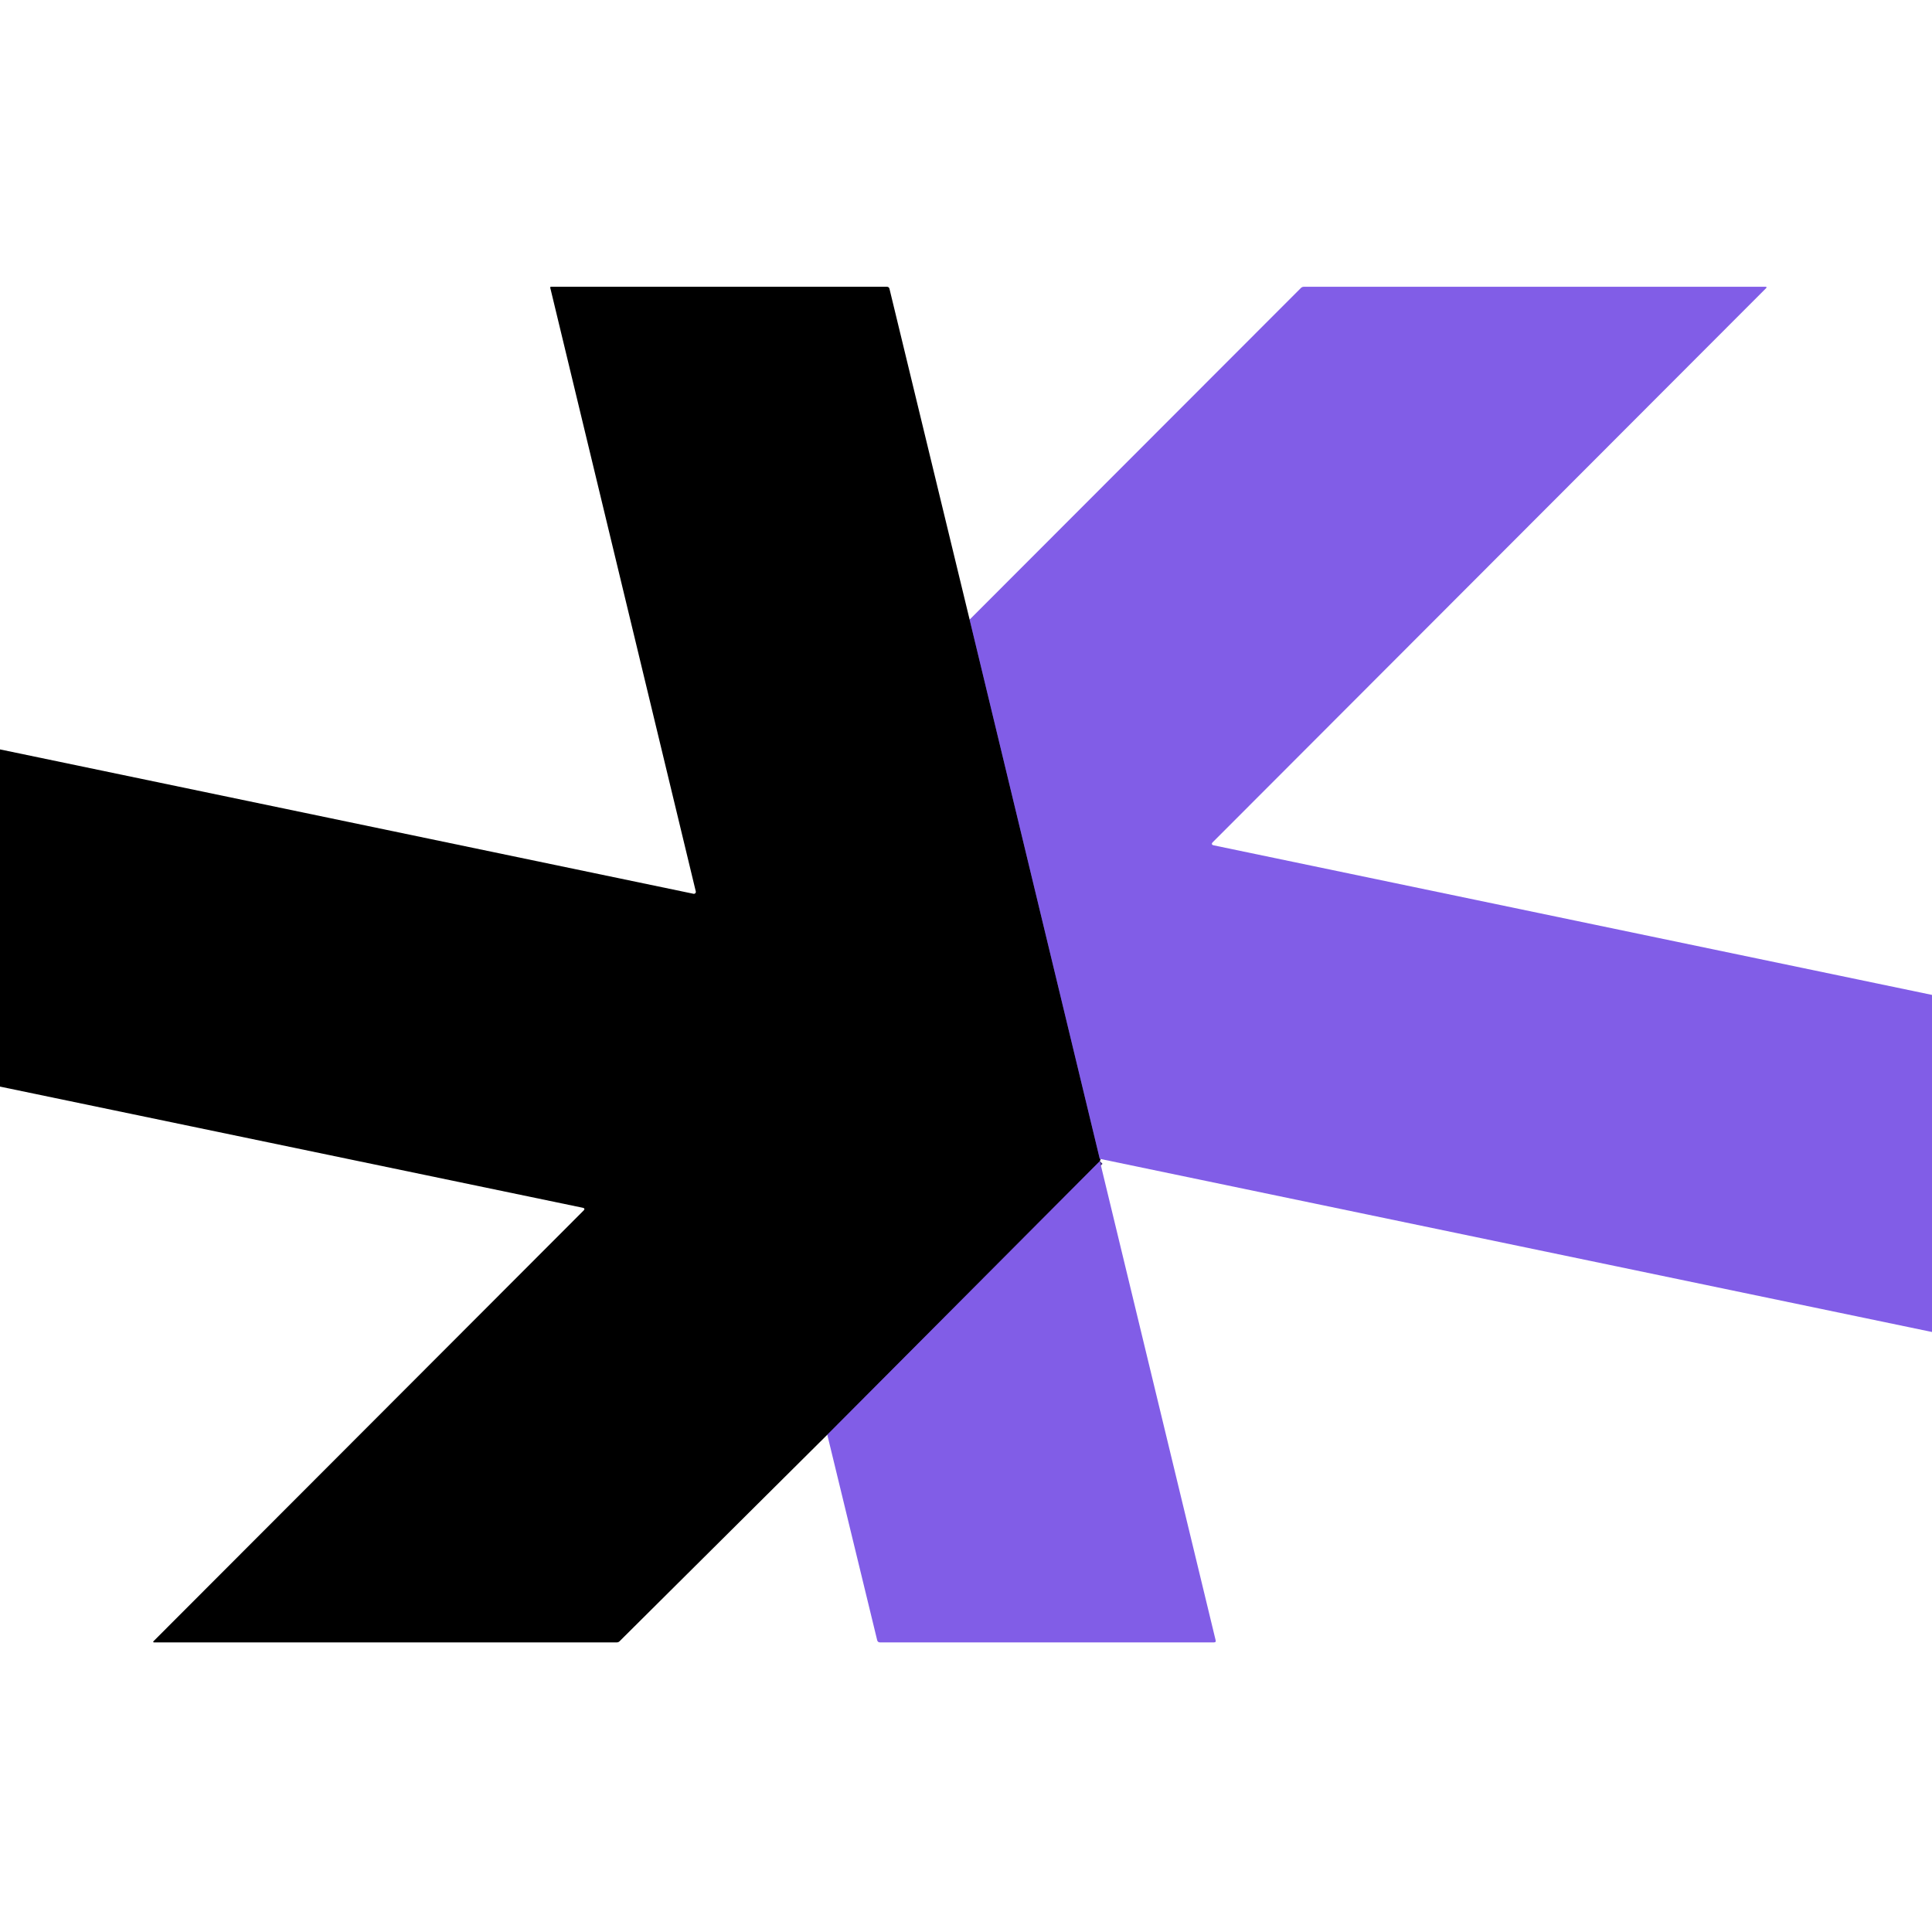
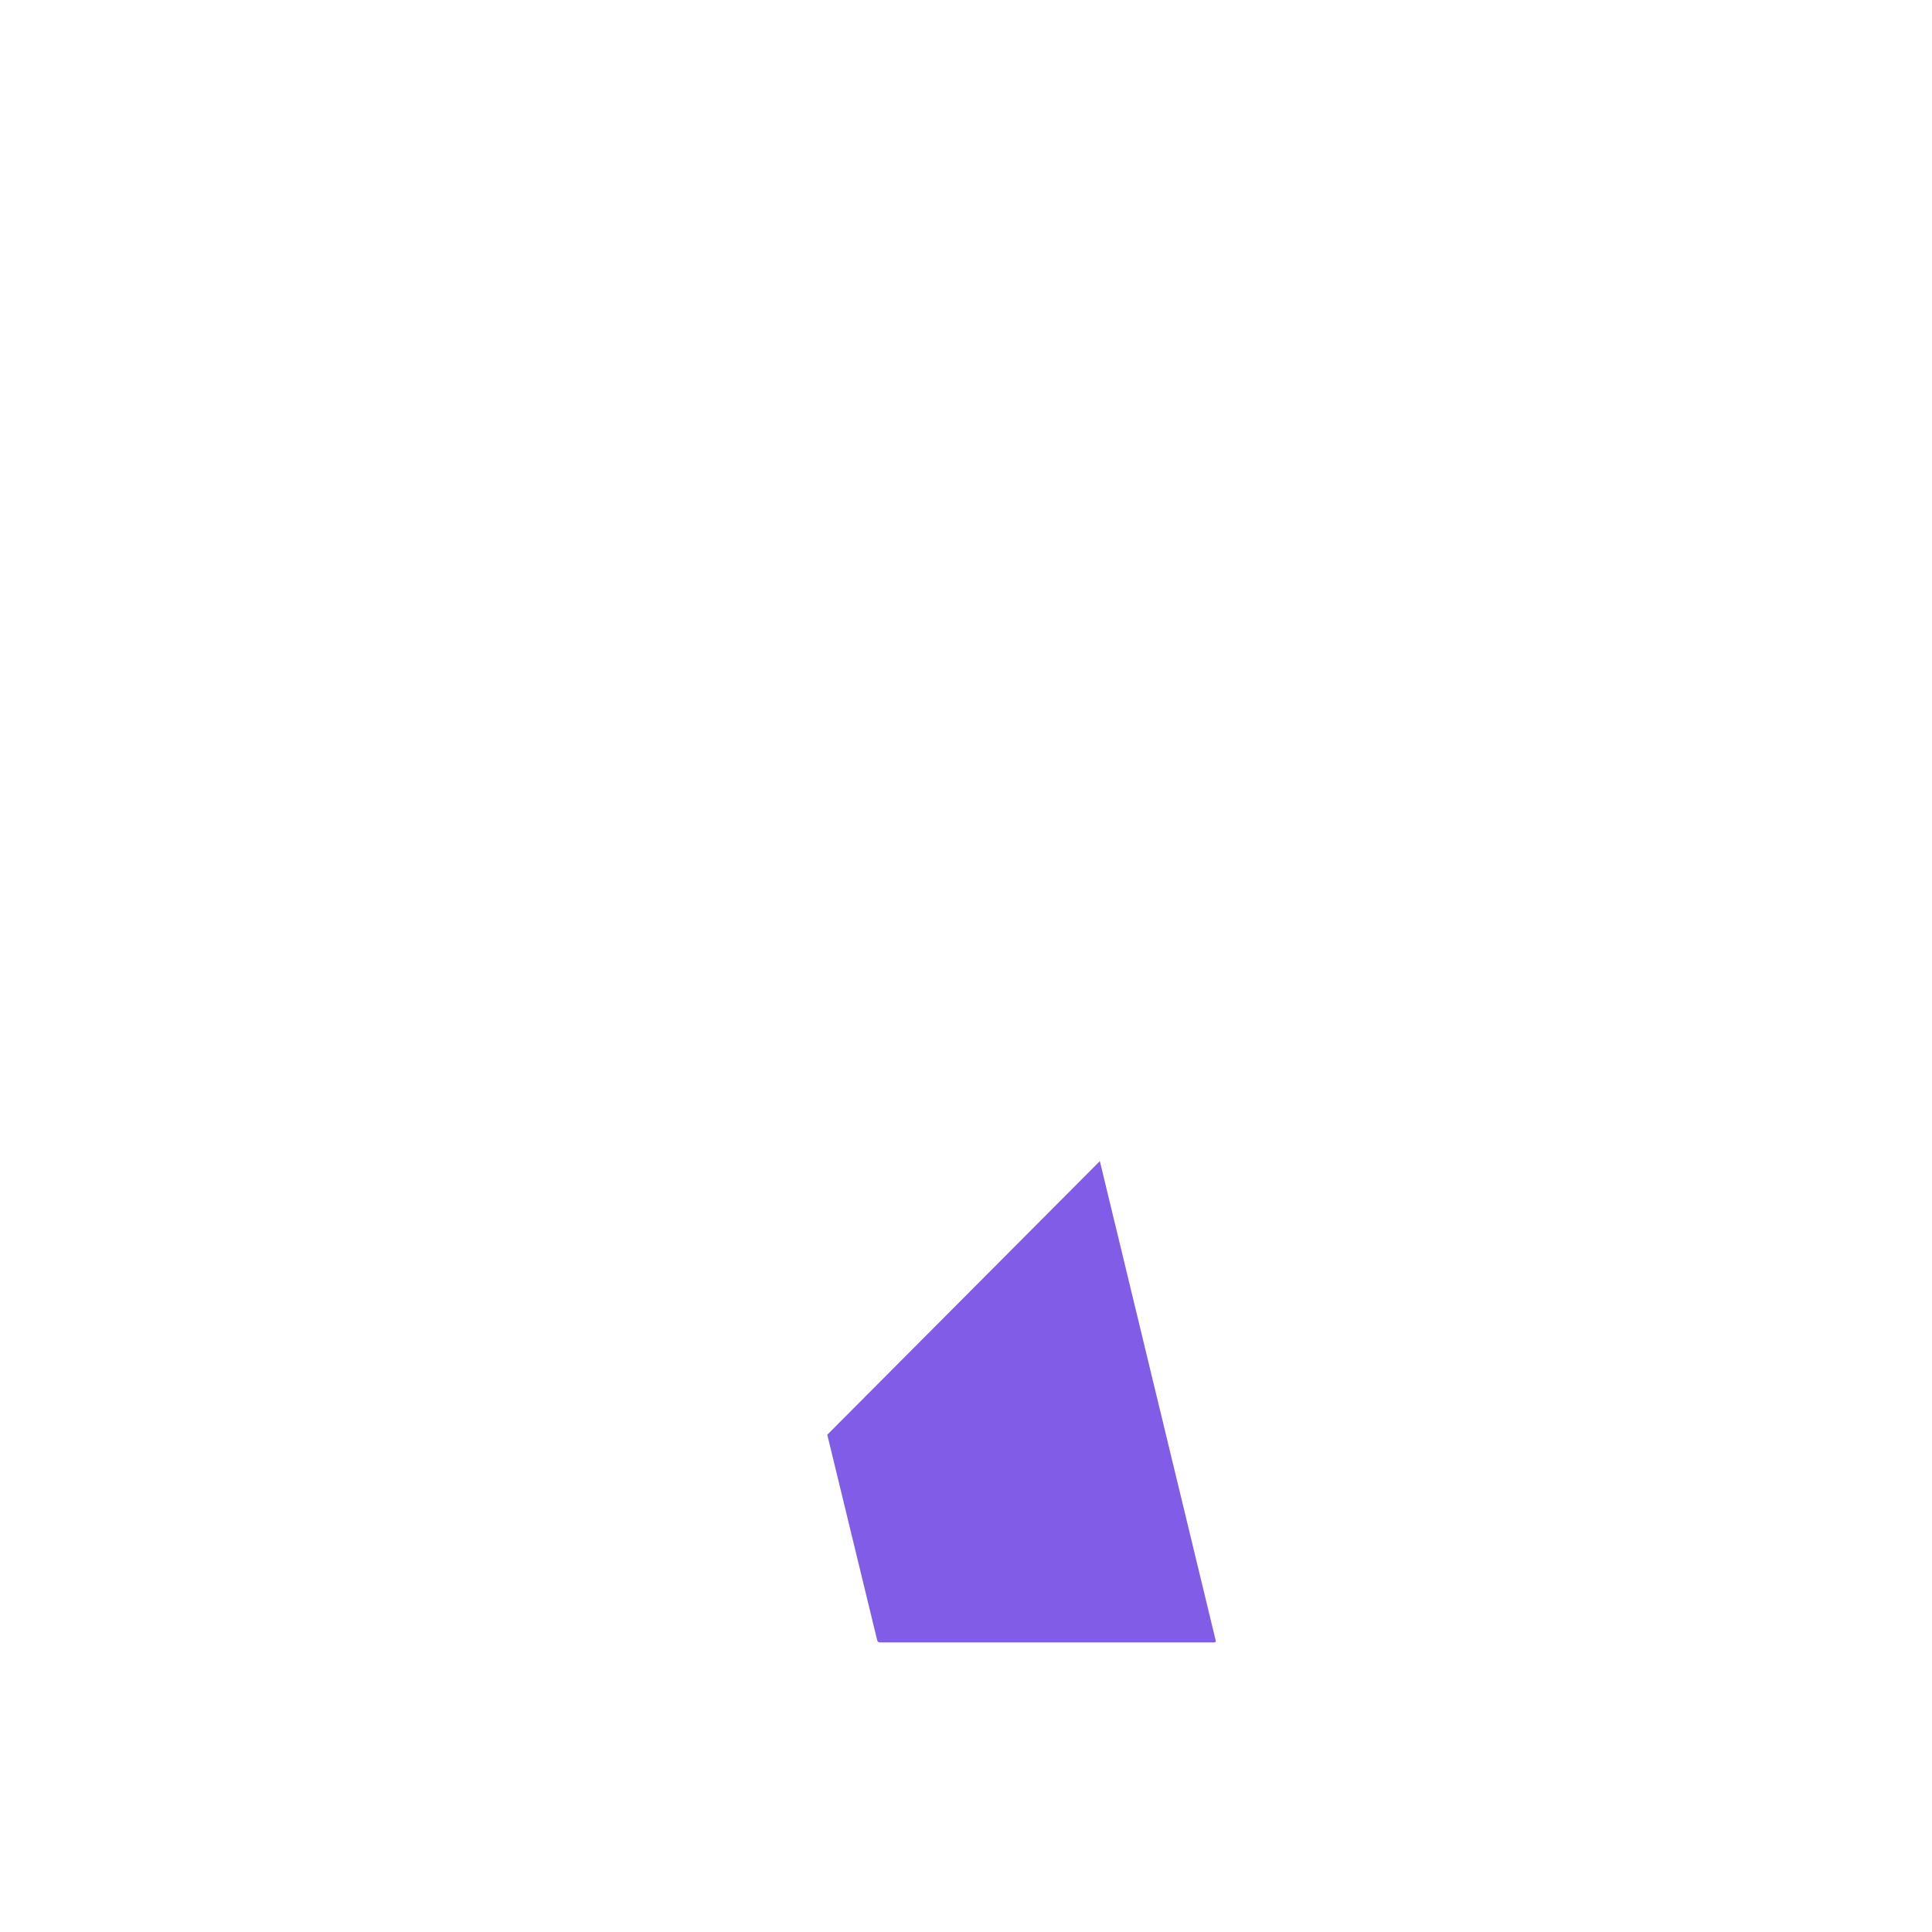
<svg xmlns="http://www.w3.org/2000/svg" version="1.1" viewBox="0.00 0.00 512.00 512.00">
  <g stroke-width="2.00" fill="none" stroke-linecap="butt">
-     <path stroke="#412f74" vector-effect="non-scaling-stroke" d="   M 256.96 164.20   L 291.45 307.10" />
-     <path stroke="#412f74" vector-effect="non-scaling-stroke" d="   M 291.47 307.71   L 219.24 380.22" />
-   </g>
-   <path fill="#000000" d="   M 256.96 164.20   L 291.45 307.10   Q 291.89 306.80 291.47 307.71   L 219.24 380.22   L 164.18 434.96   A 1.02 0.98 21.8 0 1 163.47 435.25   L 40.77 435.25   A 0.17 0.17 0.0 0 1 40.65 434.97   L 154.62 320.84   Q 155.22 320.24 154.39 320.06   L 0.00 287.96   L 0.00 198.60   L 183.78 236.86   A 0.52 0.52 0.0 0 0 184.39 236.23   L 145.82 76.25   A 0.20 0.20 0.0 0 1 146.01 76.00   L 235.01 76.00   Q 235.59 76.00 235.73 76.57   L 256.96 164.20   Z" />
-   <path fill="#815de7" d="   M 512.00 263.66   L 512.00 352.99   L 291.45 307.10   L 256.96 164.20   L 344.72 76.35   Q 345.07 76.00 345.56 76.00   L 467.97 76.00   A 0.18 0.18 0.0 0 1 468.09 76.31   L 321.45 223.14   Q 320.75 223.84 321.72 224.04   L 512.00 263.66   Z" />
+     </g>
  <path fill="#815de7" d="   M 291.47 307.71   L 322.16 434.70   Q 322.30 435.25 321.73 435.25   L 233.20 435.25   Q 232.61 435.25 232.46 434.67   L 219.24 380.22   L 291.47 307.71   Z" />
</svg>